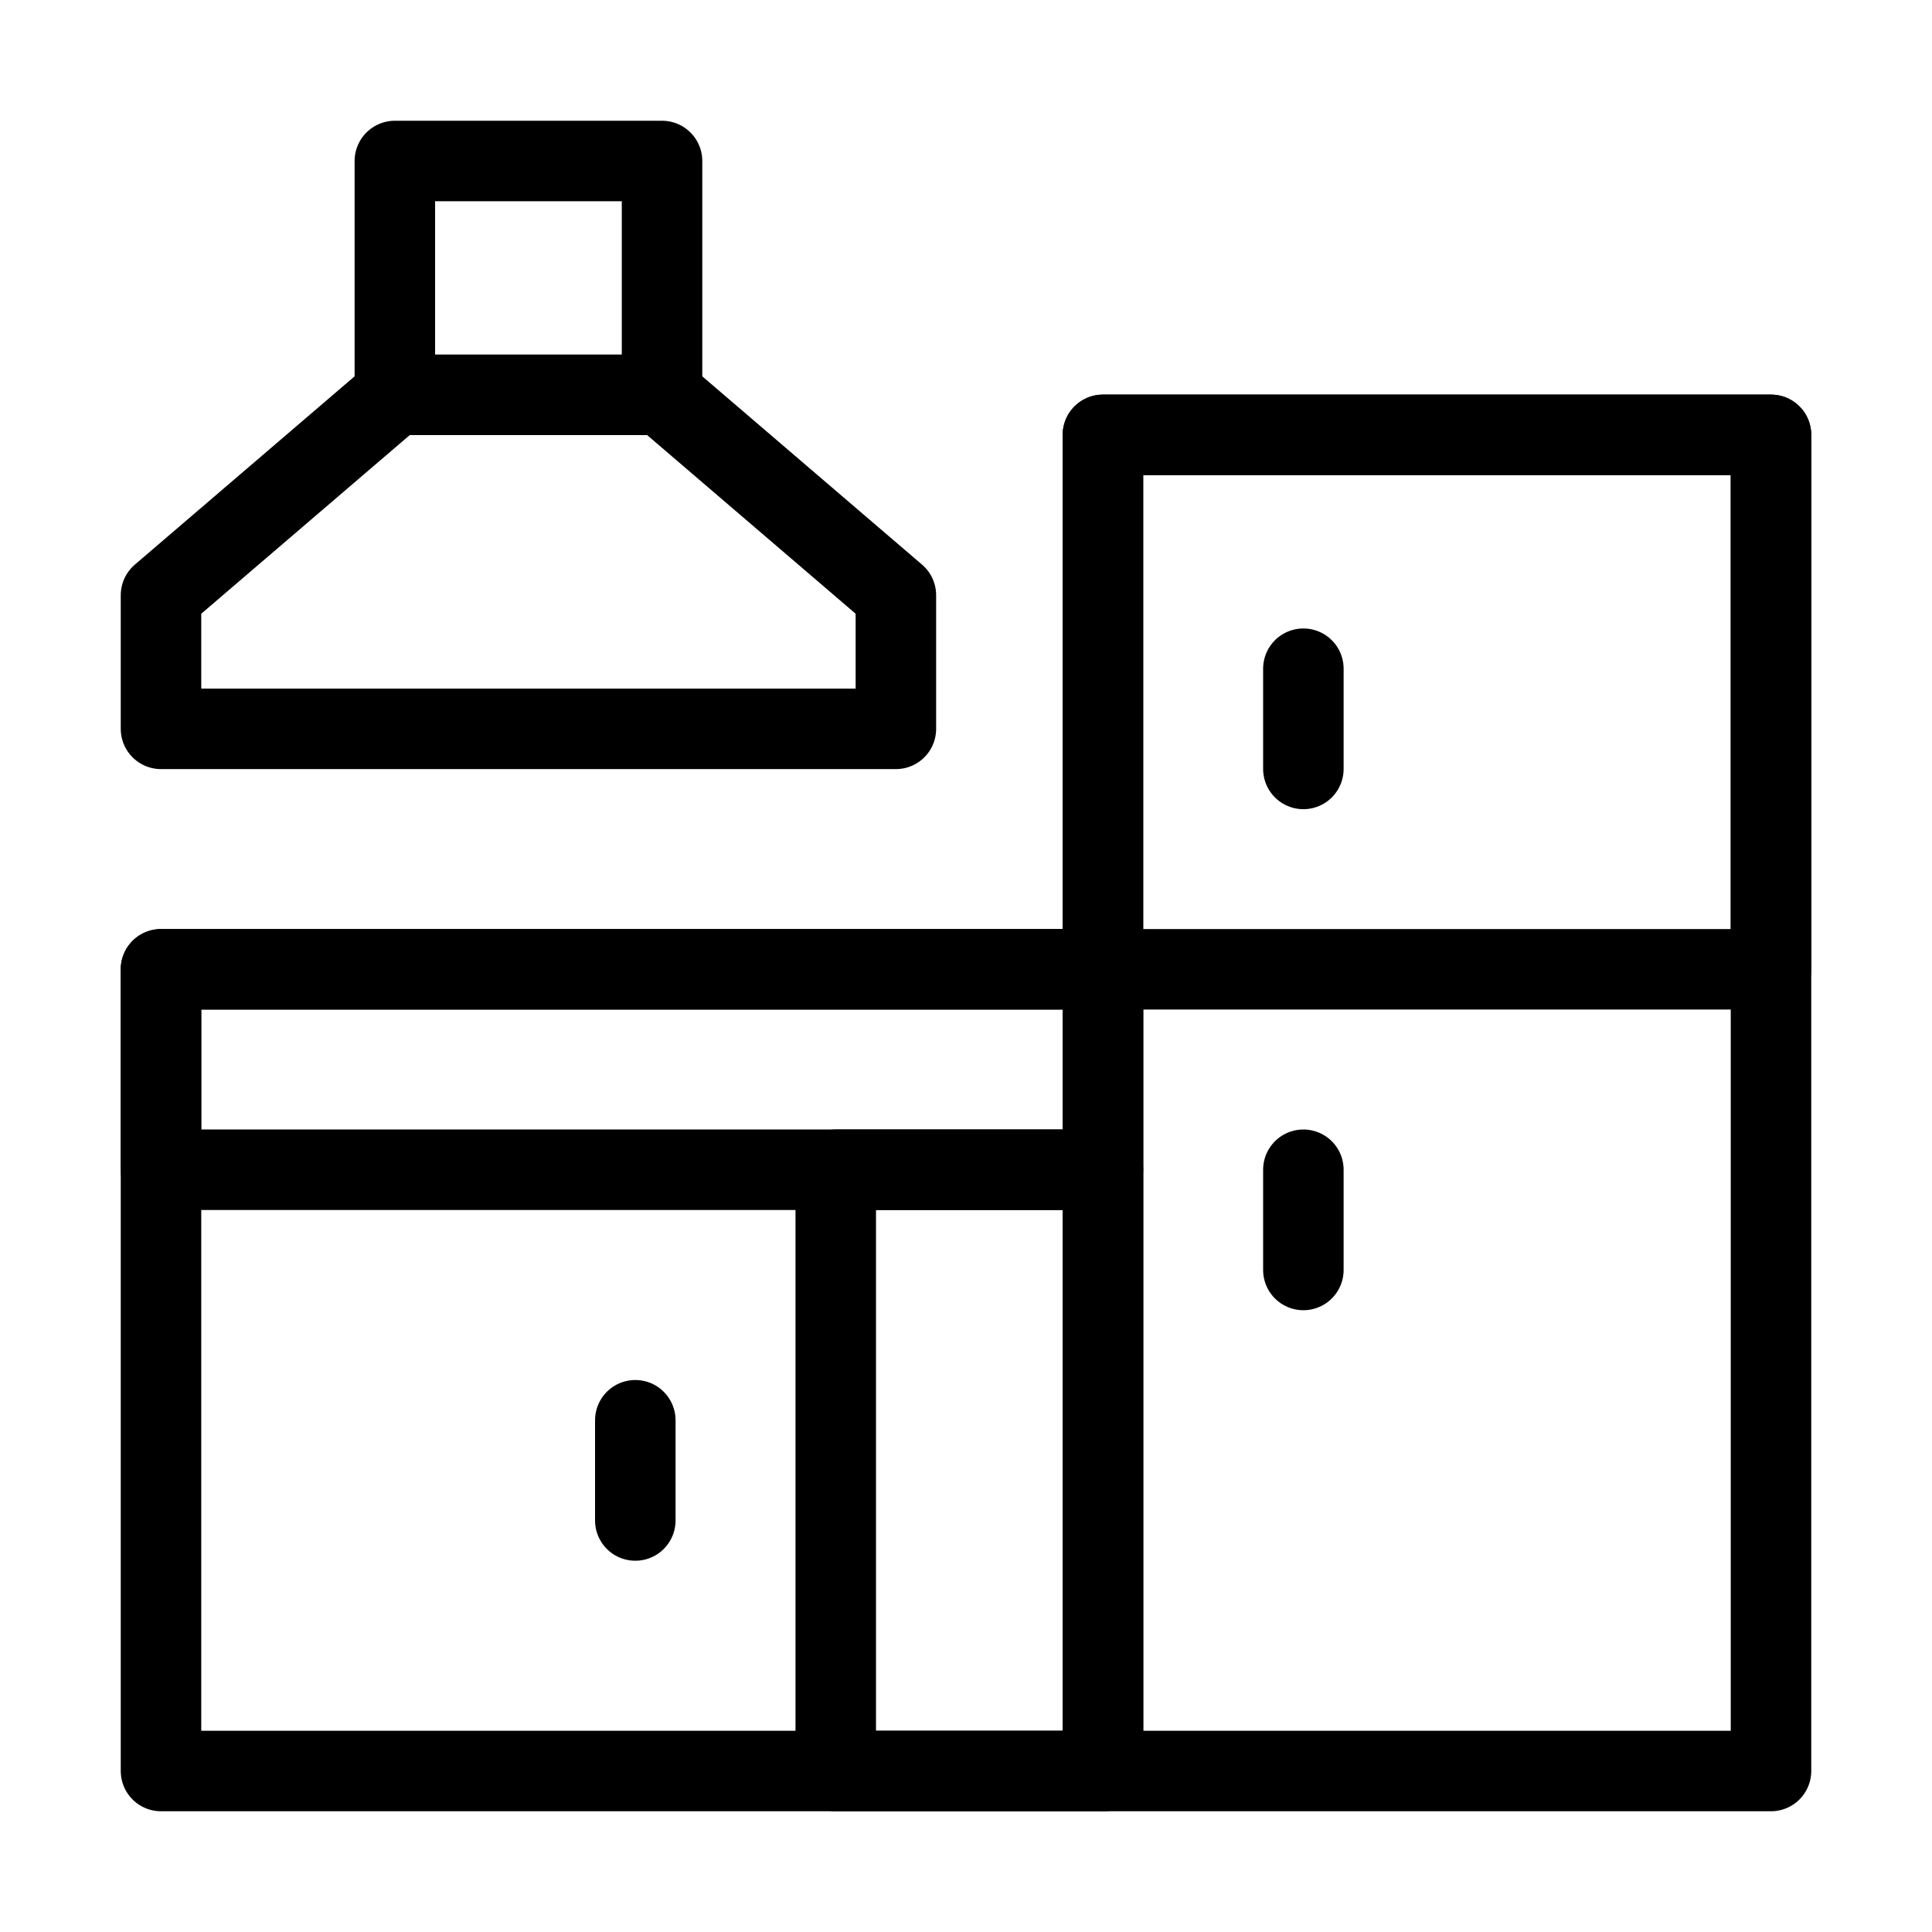
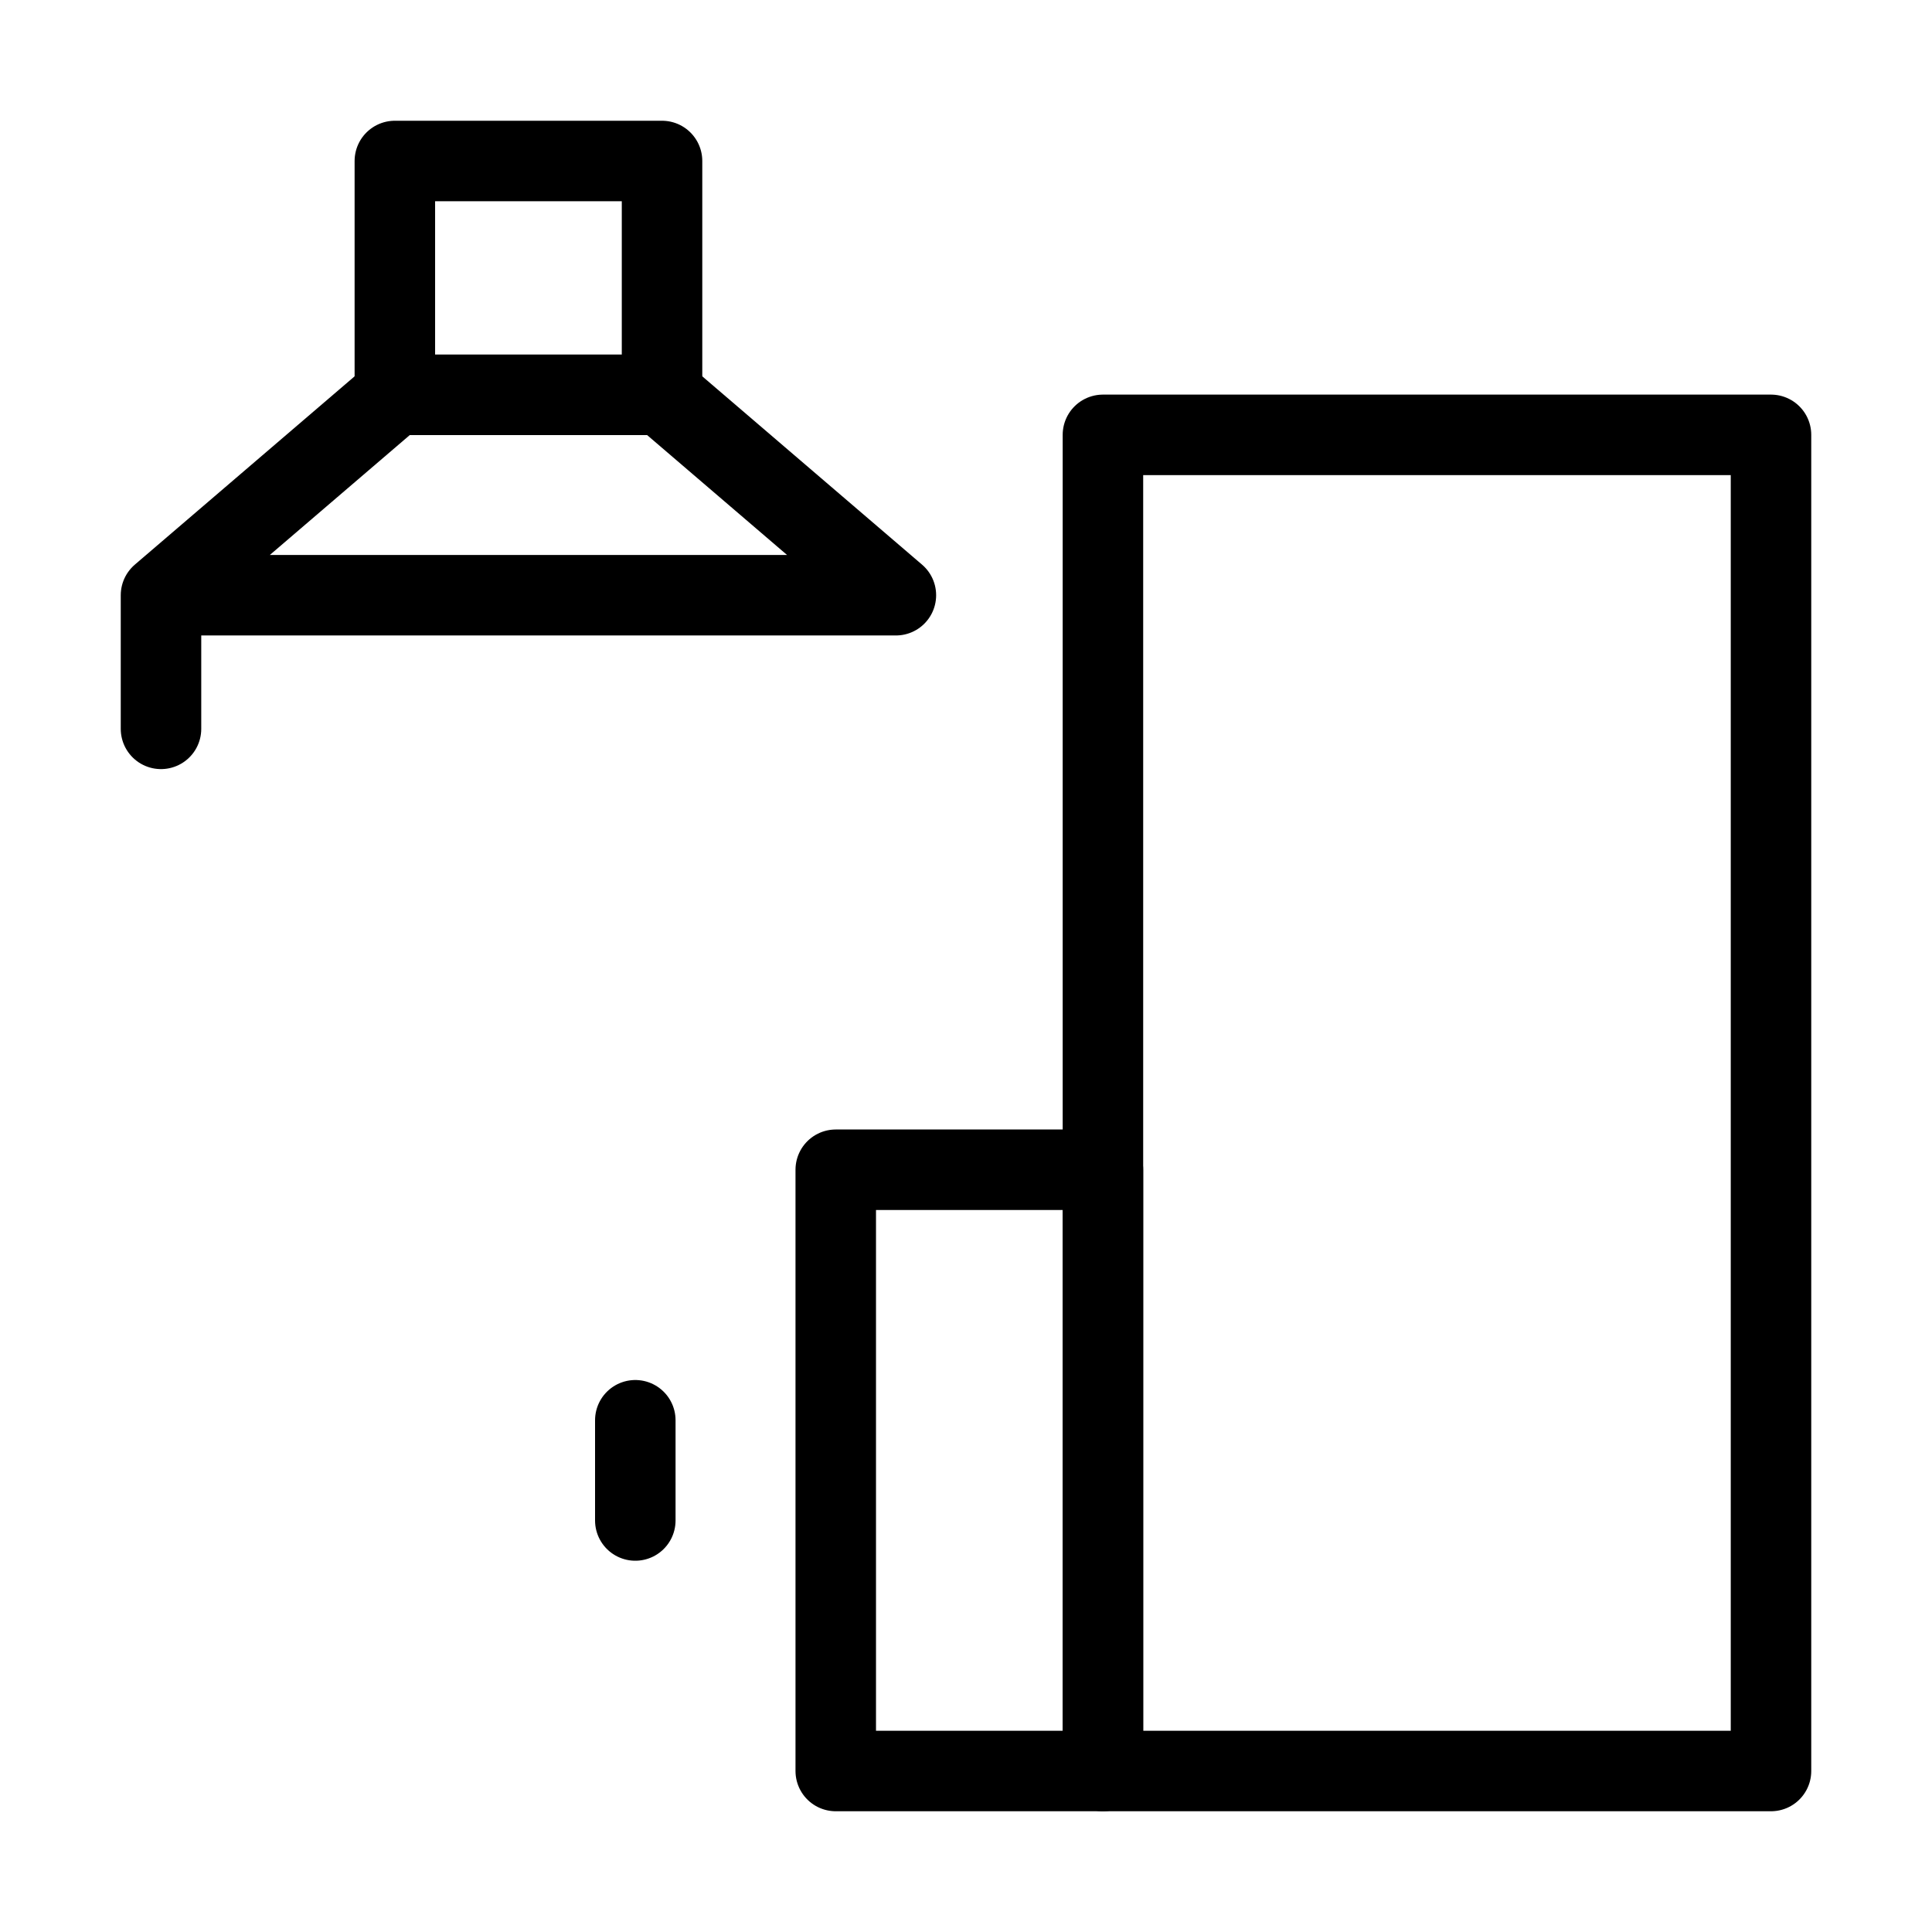
<svg xmlns="http://www.w3.org/2000/svg" width="24" height="24" viewBox="0 0 24 24" fill="none">
  <path d="M22 22H13.701V5.402H22V22Z" stroke="black" stroke-miterlimit="10" stroke-linecap="round" stroke-linejoin="round" />
-   <path d="M22 12.041H13.701V5.402H22V12.041Z" stroke="black" stroke-miterlimit="10" stroke-linecap="round" stroke-linejoin="round" />
-   <path d="M13.701 22H2V12.041H13.701V22Z" stroke="black" stroke-miterlimit="10" stroke-linecap="round" stroke-linejoin="round" />
-   <path d="M13.701 14.531H2V12.041H13.701V14.531Z" stroke="black" stroke-miterlimit="10" stroke-linecap="round" stroke-linejoin="round" />
  <path d="M13.701 22H10.382V14.531H13.701V22Z" stroke="black" stroke-miterlimit="10" stroke-linecap="round" stroke-linejoin="round" />
-   <path d="M11.129 7.394L8.224 4.905H4.905L2 7.394V9.054H11.129V7.394Z" stroke="black" stroke-miterlimit="10" stroke-linecap="round" stroke-linejoin="round" />
+   <path d="M11.129 7.394L8.224 4.905H4.905L2 7.394V9.054V7.394Z" stroke="black" stroke-miterlimit="10" stroke-linecap="round" stroke-linejoin="round" />
  <path d="M8.224 2H4.905V4.905H8.224V2Z" stroke="black" stroke-miterlimit="10" stroke-linecap="round" stroke-linejoin="round" />
-   <path d="M16.191 9.552V8.307" stroke="black" stroke-miterlimit="10" stroke-linecap="round" stroke-linejoin="round" />
-   <path d="M16.191 14.531V15.776" stroke="black" stroke-miterlimit="10" stroke-linecap="round" stroke-linejoin="round" />
  <path d="M7.892 17.643V18.888" stroke="black" stroke-miterlimit="10" stroke-linecap="round" stroke-linejoin="round" />
</svg>